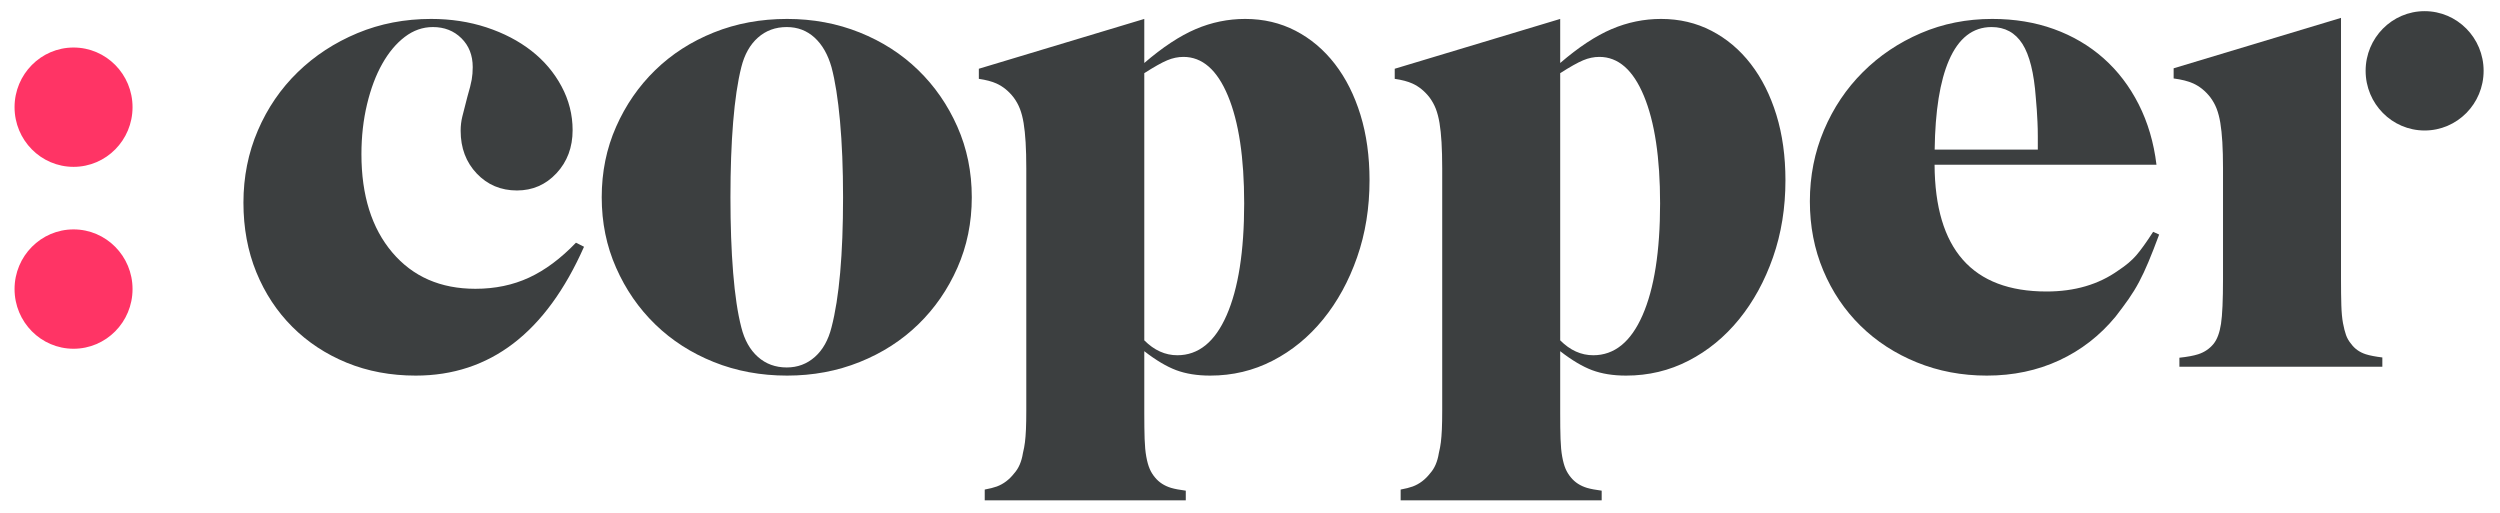
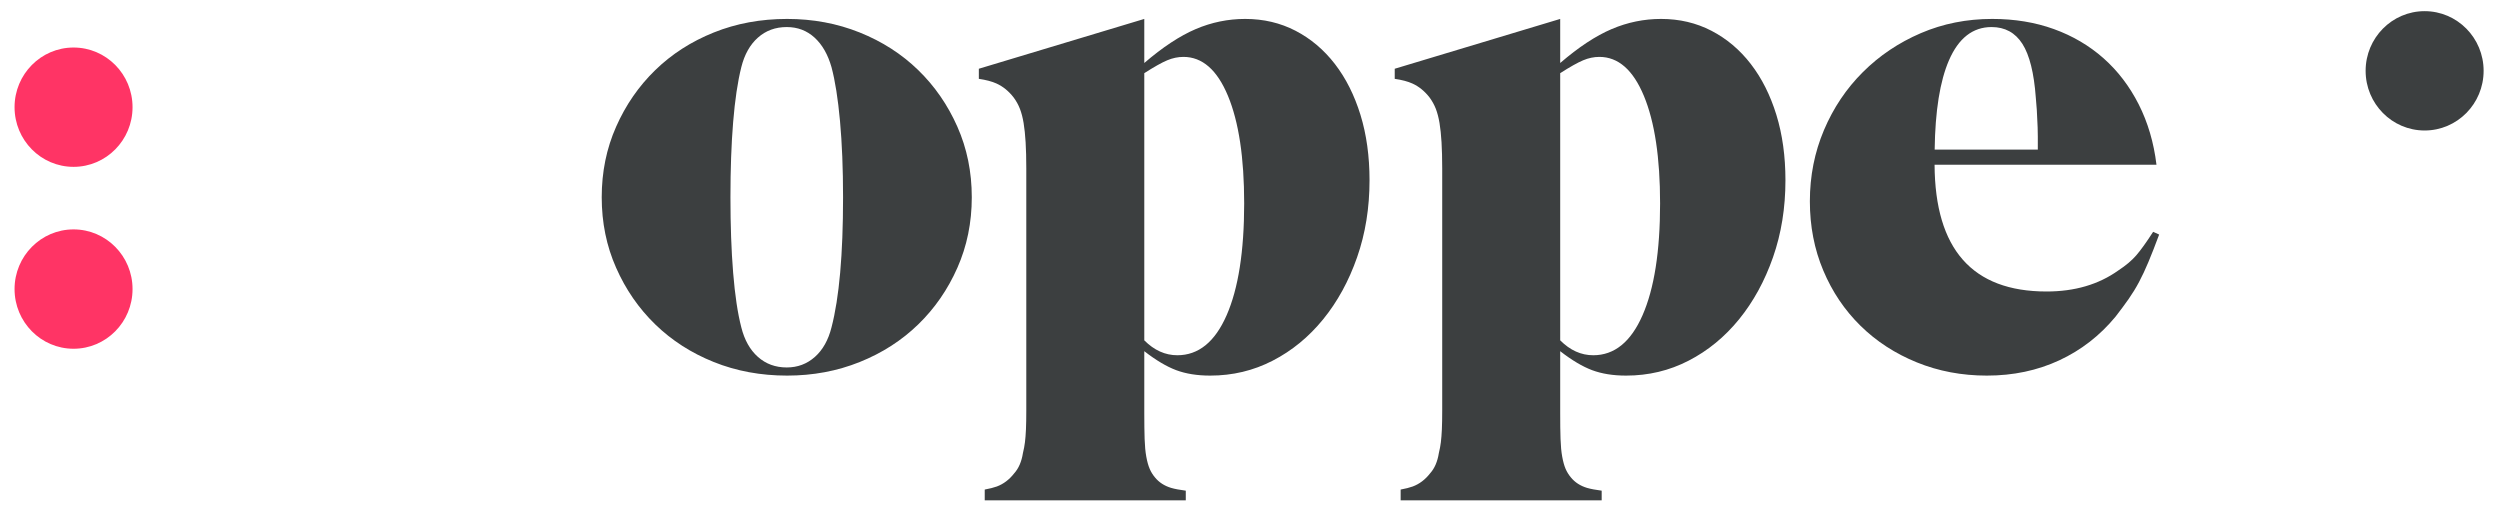
<svg xmlns="http://www.w3.org/2000/svg" width="112" height="23" viewBox="0 0 112 23" fill="none">
  <g clip-path="url(#clip0_406_7358)">
-     <path fill-rule="evenodd" clip-rule="evenodd" d="M18.625 16.827C17.503 16.827 16.474 16.634 15.535 16.25C14.596 15.865 13.782 15.328 13.094 14.64C12.405 13.951 11.868 13.136 11.483 12.194C11.099 11.252 10.906 10.214 10.906 9.08C10.906 7.926 11.121 6.847 11.552 5.845C11.982 4.842 12.578 3.972 13.339 3.232C14.1 2.493 14.991 1.911 16.012 1.485C17.033 1.06 18.134 0.848 19.316 0.848C20.197 0.848 21.023 0.974 21.794 1.227C22.564 1.481 23.235 1.83 23.806 2.275C24.377 2.721 24.827 3.253 25.157 3.87C25.488 4.488 25.653 5.141 25.653 5.83C25.653 6.599 25.413 7.242 24.933 7.759C24.452 8.275 23.861 8.533 23.16 8.533C22.439 8.533 21.839 8.28 21.358 7.774C20.878 7.268 20.637 6.63 20.637 5.86C20.637 5.638 20.662 5.425 20.712 5.222C20.762 5.02 20.837 4.726 20.937 4.341C21.038 3.997 21.103 3.739 21.133 3.566C21.163 3.395 21.178 3.207 21.178 3.004C21.178 2.478 21.009 2.047 20.671 1.713C20.333 1.379 19.906 1.212 19.393 1.212C18.938 1.212 18.518 1.36 18.133 1.654C17.748 1.948 17.412 2.35 17.126 2.857C16.839 3.365 16.612 3.968 16.444 4.669C16.276 5.37 16.192 6.116 16.192 6.907C16.192 8.755 16.653 10.223 17.574 11.309C18.494 12.395 19.736 12.938 21.298 12.938C22.179 12.938 22.98 12.771 23.701 12.437C24.422 12.103 25.122 11.582 25.803 10.873L26.164 11.055C24.461 14.903 21.948 16.827 18.625 16.827Z" fill="#3C3F40" />
    <path fill-rule="evenodd" clip-rule="evenodd" d="M37.632 5.421C37.541 4.425 37.415 3.622 37.252 3.012C37.09 2.442 36.837 2 36.493 1.685C36.148 1.37 35.733 1.212 35.246 1.212C34.739 1.212 34.309 1.37 33.955 1.685C33.6 2 33.352 2.442 33.21 3.012C33.047 3.662 32.926 4.481 32.845 5.467C32.764 6.453 32.724 7.577 32.724 8.837C32.724 10.098 32.764 11.226 32.845 12.223C32.926 13.219 33.047 14.032 33.21 14.663C33.352 15.232 33.6 15.674 33.955 15.989C34.309 16.304 34.739 16.462 35.246 16.462C35.733 16.462 36.153 16.304 36.508 15.989C36.862 15.674 37.11 15.232 37.252 14.663C37.597 13.341 37.769 11.399 37.769 8.837C37.769 7.557 37.723 6.418 37.632 5.421ZM42.891 11.996C42.461 12.969 41.877 13.815 41.137 14.533C40.398 15.252 39.523 15.814 38.514 16.219C37.505 16.624 36.42 16.827 35.262 16.827C34.082 16.827 32.987 16.624 31.979 16.219C30.969 15.814 30.095 15.252 29.355 14.533C28.616 13.815 28.031 12.969 27.602 11.996C27.171 11.024 26.957 9.972 26.957 8.837C26.957 7.703 27.171 6.65 27.602 5.678C28.031 4.706 28.616 3.86 29.355 3.141C30.095 2.422 30.969 1.86 31.979 1.455C32.987 1.05 34.082 0.848 35.262 0.848C36.42 0.848 37.505 1.05 38.514 1.455C39.523 1.86 40.398 2.422 41.137 3.141C41.877 3.86 42.461 4.706 42.891 5.678C43.321 6.65 43.536 7.703 43.536 8.837C43.536 9.972 43.321 11.024 42.891 11.996Z" fill="#3C3F40" />
    <path fill-rule="evenodd" clip-rule="evenodd" d="M105.98 3.173C105.98 4.649 107.164 5.846 108.623 5.846C110.083 5.846 111.266 4.649 111.266 3.173C111.266 1.697 110.083 0.5 108.623 0.5C107.164 0.5 105.98 1.697 105.98 3.173Z" fill="#3C3F40" />
    <path fill-rule="evenodd" clip-rule="evenodd" d="M0.652 4.802C0.652 6.278 1.836 7.475 3.295 7.475C4.755 7.475 5.938 6.278 5.938 4.802C5.938 3.326 4.755 2.129 3.295 2.129C1.836 2.129 0.652 3.326 0.652 4.802Z" fill="#FF3465" />
    <path fill-rule="evenodd" clip-rule="evenodd" d="M0.652 12.95C0.652 14.427 1.836 15.624 3.295 15.624C4.755 15.624 5.938 14.427 5.938 12.95C5.938 11.474 4.755 10.277 3.295 10.277C1.836 10.277 0.652 11.474 0.652 12.95Z" fill="#FF3465" />
    <path fill-rule="evenodd" clip-rule="evenodd" d="M54.953 14.123C54.429 15.318 53.693 15.915 52.745 15.915C52.201 15.915 51.708 15.693 51.264 15.247V3.278C51.708 2.994 52.05 2.802 52.292 2.701C52.534 2.599 52.776 2.549 53.018 2.549C53.864 2.549 54.529 3.131 55.013 4.295C55.497 5.46 55.739 7.065 55.739 9.111C55.739 11.258 55.477 12.928 54.953 14.123ZM60.949 5.146C60.677 4.265 60.296 3.506 59.804 2.868C59.312 2.23 58.724 1.734 58.042 1.379C57.358 1.025 56.606 0.848 55.783 0.848C55.019 0.848 54.281 0.999 53.568 1.303C52.855 1.607 52.087 2.114 51.264 2.822V1.537V0.848L43.852 3.08V3.22V3.532C44.171 3.579 44.437 3.648 44.642 3.741C44.932 3.872 45.187 4.079 45.407 4.361C45.528 4.523 45.623 4.695 45.693 4.877C45.763 5.058 45.818 5.271 45.858 5.513C45.898 5.755 45.928 6.043 45.948 6.376C45.968 6.709 45.978 7.098 45.978 7.542V17.145V18.386C45.978 18.73 45.973 19.012 45.963 19.235C45.953 19.457 45.938 19.648 45.918 19.81C45.898 19.971 45.868 20.133 45.828 20.295C45.768 20.679 45.637 20.982 45.437 21.204C45.217 21.487 44.957 21.683 44.657 21.795C44.518 21.846 44.336 21.891 44.116 21.932V22.416H53.123V21.982C52.853 21.947 52.631 21.906 52.465 21.857C52.165 21.766 51.925 21.611 51.745 21.391C51.644 21.271 51.564 21.141 51.505 21.001C51.444 20.86 51.394 20.68 51.354 20.46C51.314 20.24 51.289 19.975 51.279 19.665C51.269 19.354 51.264 18.969 51.264 18.508V15.733C51.786 16.139 52.263 16.422 52.695 16.584C53.127 16.745 53.633 16.827 54.216 16.827C55.22 16.827 56.154 16.604 57.017 16.158C57.881 15.713 58.634 15.095 59.277 14.305C59.92 13.515 60.427 12.589 60.798 11.526C61.17 10.462 61.355 9.313 61.355 8.078C61.355 7.004 61.22 6.027 60.949 5.146Z" fill="#3C3F40" />
    <path fill-rule="evenodd" clip-rule="evenodd" d="M73.586 14.123C73.062 15.318 72.326 15.915 71.378 15.915C70.834 15.915 70.34 15.693 69.897 15.247V3.278C70.34 2.994 70.683 2.802 70.925 2.701C71.167 2.599 71.408 2.549 71.651 2.549C72.497 2.549 73.162 3.131 73.646 4.295C74.13 5.46 74.372 7.065 74.372 9.111C74.372 11.258 74.11 12.928 73.586 14.123ZM79.582 5.146C79.31 4.265 78.929 3.506 78.437 2.868C77.945 2.23 77.357 1.734 76.674 1.379C75.991 1.025 75.239 0.848 74.415 0.848C73.652 0.848 72.914 0.999 72.201 1.303C71.488 1.607 70.72 2.114 69.897 2.822V1.537V0.848L62.484 3.08V3.22V3.532C62.804 3.579 63.069 3.648 63.274 3.741C63.565 3.872 63.819 4.079 64.04 4.361C64.16 4.523 64.255 4.695 64.326 4.877C64.395 5.058 64.45 5.271 64.491 5.513C64.531 5.755 64.561 6.043 64.581 6.376C64.6 6.709 64.611 7.098 64.611 7.542V17.145V18.386C64.611 18.73 64.606 19.012 64.596 19.235C64.585 19.457 64.571 19.648 64.551 19.81C64.531 19.971 64.501 20.133 64.461 20.295C64.401 20.679 64.27 20.982 64.07 21.204C63.85 21.487 63.59 21.683 63.289 21.795C63.151 21.846 62.969 21.891 62.749 21.932V22.416H71.755V21.982C71.486 21.947 71.264 21.906 71.098 21.857C70.798 21.766 70.558 21.611 70.378 21.391C70.277 21.271 70.197 21.141 70.137 21.001C70.077 20.86 70.027 20.68 69.987 20.46C69.947 20.24 69.922 19.975 69.912 19.665C69.901 19.354 69.897 18.969 69.897 18.508V15.733C70.419 16.139 70.896 16.422 71.328 16.584C71.76 16.745 72.266 16.827 72.849 16.827C73.853 16.827 74.787 16.604 75.65 16.158C76.514 15.713 77.267 15.095 77.91 14.305C78.552 13.515 79.059 12.589 79.431 11.526C79.803 10.462 79.988 9.313 79.988 8.078C79.988 7.004 79.853 6.027 79.582 5.146Z" fill="#3C3F40" />
-     <path fill-rule="evenodd" clip-rule="evenodd" d="M105.988 15.871C105.708 15.78 105.488 15.624 105.328 15.402C105.227 15.282 105.152 15.151 105.102 15.01C105.052 14.869 105.007 14.693 104.967 14.481C104.927 14.27 104.902 14.003 104.892 13.681C104.882 13.359 104.877 12.966 104.877 12.503V10.549V8.729V0.801L97.379 3.06V3.515C97.738 3.562 98.031 3.636 98.255 3.737C98.544 3.868 98.8 4.075 99.021 4.357C99.141 4.518 99.236 4.69 99.306 4.871C99.376 5.053 99.431 5.264 99.471 5.506C99.511 5.749 99.541 6.036 99.561 6.369C99.581 6.702 99.591 7.09 99.591 7.534V12.496C99.591 13.444 99.561 14.115 99.501 14.508C99.441 14.902 99.331 15.199 99.171 15.401C98.99 15.623 98.76 15.779 98.48 15.87C98.278 15.935 97.995 15.988 97.637 16.026V16.431H106.729V16.014C106.421 15.976 106.17 15.929 105.988 15.871Z" fill="#3C3F40" />
-     <path fill-rule="evenodd" clip-rule="evenodd" d="M89.222 1.212C89.823 1.212 90.282 1.463 90.603 1.964C90.923 2.465 91.124 3.269 91.204 4.374C91.223 4.579 91.239 4.763 91.249 4.927C91.259 5.091 91.268 5.269 91.279 5.464C91.289 5.659 91.294 5.879 91.294 6.124V6.702H86.673C86.696 4.975 86.908 3.637 87.314 2.701C87.745 1.709 88.38 1.212 89.222 1.212ZM96.46 10.386C96.16 10.853 95.909 11.202 95.709 11.434C95.509 11.668 95.238 11.895 94.898 12.118C94.017 12.746 92.946 13.059 91.684 13.059C88.361 13.059 86.689 11.166 86.669 7.381H96.107V7.379H96.61C96.49 6.387 96.224 5.485 95.814 4.675C95.403 3.865 94.878 3.177 94.237 2.609C93.596 2.043 92.856 1.607 92.015 1.303C91.174 0.999 90.253 0.848 89.252 0.848C88.11 0.848 87.044 1.06 86.053 1.485C85.062 1.911 84.195 2.493 83.455 3.232C82.714 3.971 82.133 4.837 81.713 5.83C81.293 6.822 81.082 7.885 81.082 9.019C81.082 10.133 81.282 11.166 81.683 12.118C82.083 13.07 82.639 13.895 83.35 14.594C84.06 15.292 84.901 15.839 85.873 16.234C86.844 16.629 87.89 16.827 89.011 16.827C90.192 16.827 91.274 16.599 92.255 16.143C93.236 15.687 94.077 15.034 94.778 14.184C94.998 13.9 95.193 13.637 95.364 13.394C95.533 13.151 95.689 12.898 95.829 12.634C95.969 12.371 96.109 12.072 96.249 11.738C96.389 11.404 96.55 10.994 96.73 10.508L96.46 10.386Z" fill="#3C3F40" />
+     <path fill-rule="evenodd" clip-rule="evenodd" d="M89.222 1.212C89.823 1.212 90.282 1.463 90.603 1.964C90.923 2.465 91.124 3.269 91.204 4.374C91.223 4.579 91.239 4.763 91.249 4.927C91.289 5.659 91.294 5.879 91.294 6.124V6.702H86.673C86.696 4.975 86.908 3.637 87.314 2.701C87.745 1.709 88.38 1.212 89.222 1.212ZM96.46 10.386C96.16 10.853 95.909 11.202 95.709 11.434C95.509 11.668 95.238 11.895 94.898 12.118C94.017 12.746 92.946 13.059 91.684 13.059C88.361 13.059 86.689 11.166 86.669 7.381H96.107V7.379H96.61C96.49 6.387 96.224 5.485 95.814 4.675C95.403 3.865 94.878 3.177 94.237 2.609C93.596 2.043 92.856 1.607 92.015 1.303C91.174 0.999 90.253 0.848 89.252 0.848C88.11 0.848 87.044 1.06 86.053 1.485C85.062 1.911 84.195 2.493 83.455 3.232C82.714 3.971 82.133 4.837 81.713 5.83C81.293 6.822 81.082 7.885 81.082 9.019C81.082 10.133 81.282 11.166 81.683 12.118C82.083 13.07 82.639 13.895 83.35 14.594C84.06 15.292 84.901 15.839 85.873 16.234C86.844 16.629 87.89 16.827 89.011 16.827C90.192 16.827 91.274 16.599 92.255 16.143C93.236 15.687 94.077 15.034 94.778 14.184C94.998 13.9 95.193 13.637 95.364 13.394C95.533 13.151 95.689 12.898 95.829 12.634C95.969 12.371 96.109 12.072 96.249 11.738C96.389 11.404 96.55 10.994 96.73 10.508L96.46 10.386Z" fill="#3C3F40" />
  </g>
  <defs>
    <clipPath id="clip0_406_7358">
      <rect width="111" height="22" fill="white" transform="translate(0.375 0.5)" />
    </clipPath>
  </defs>
</svg>